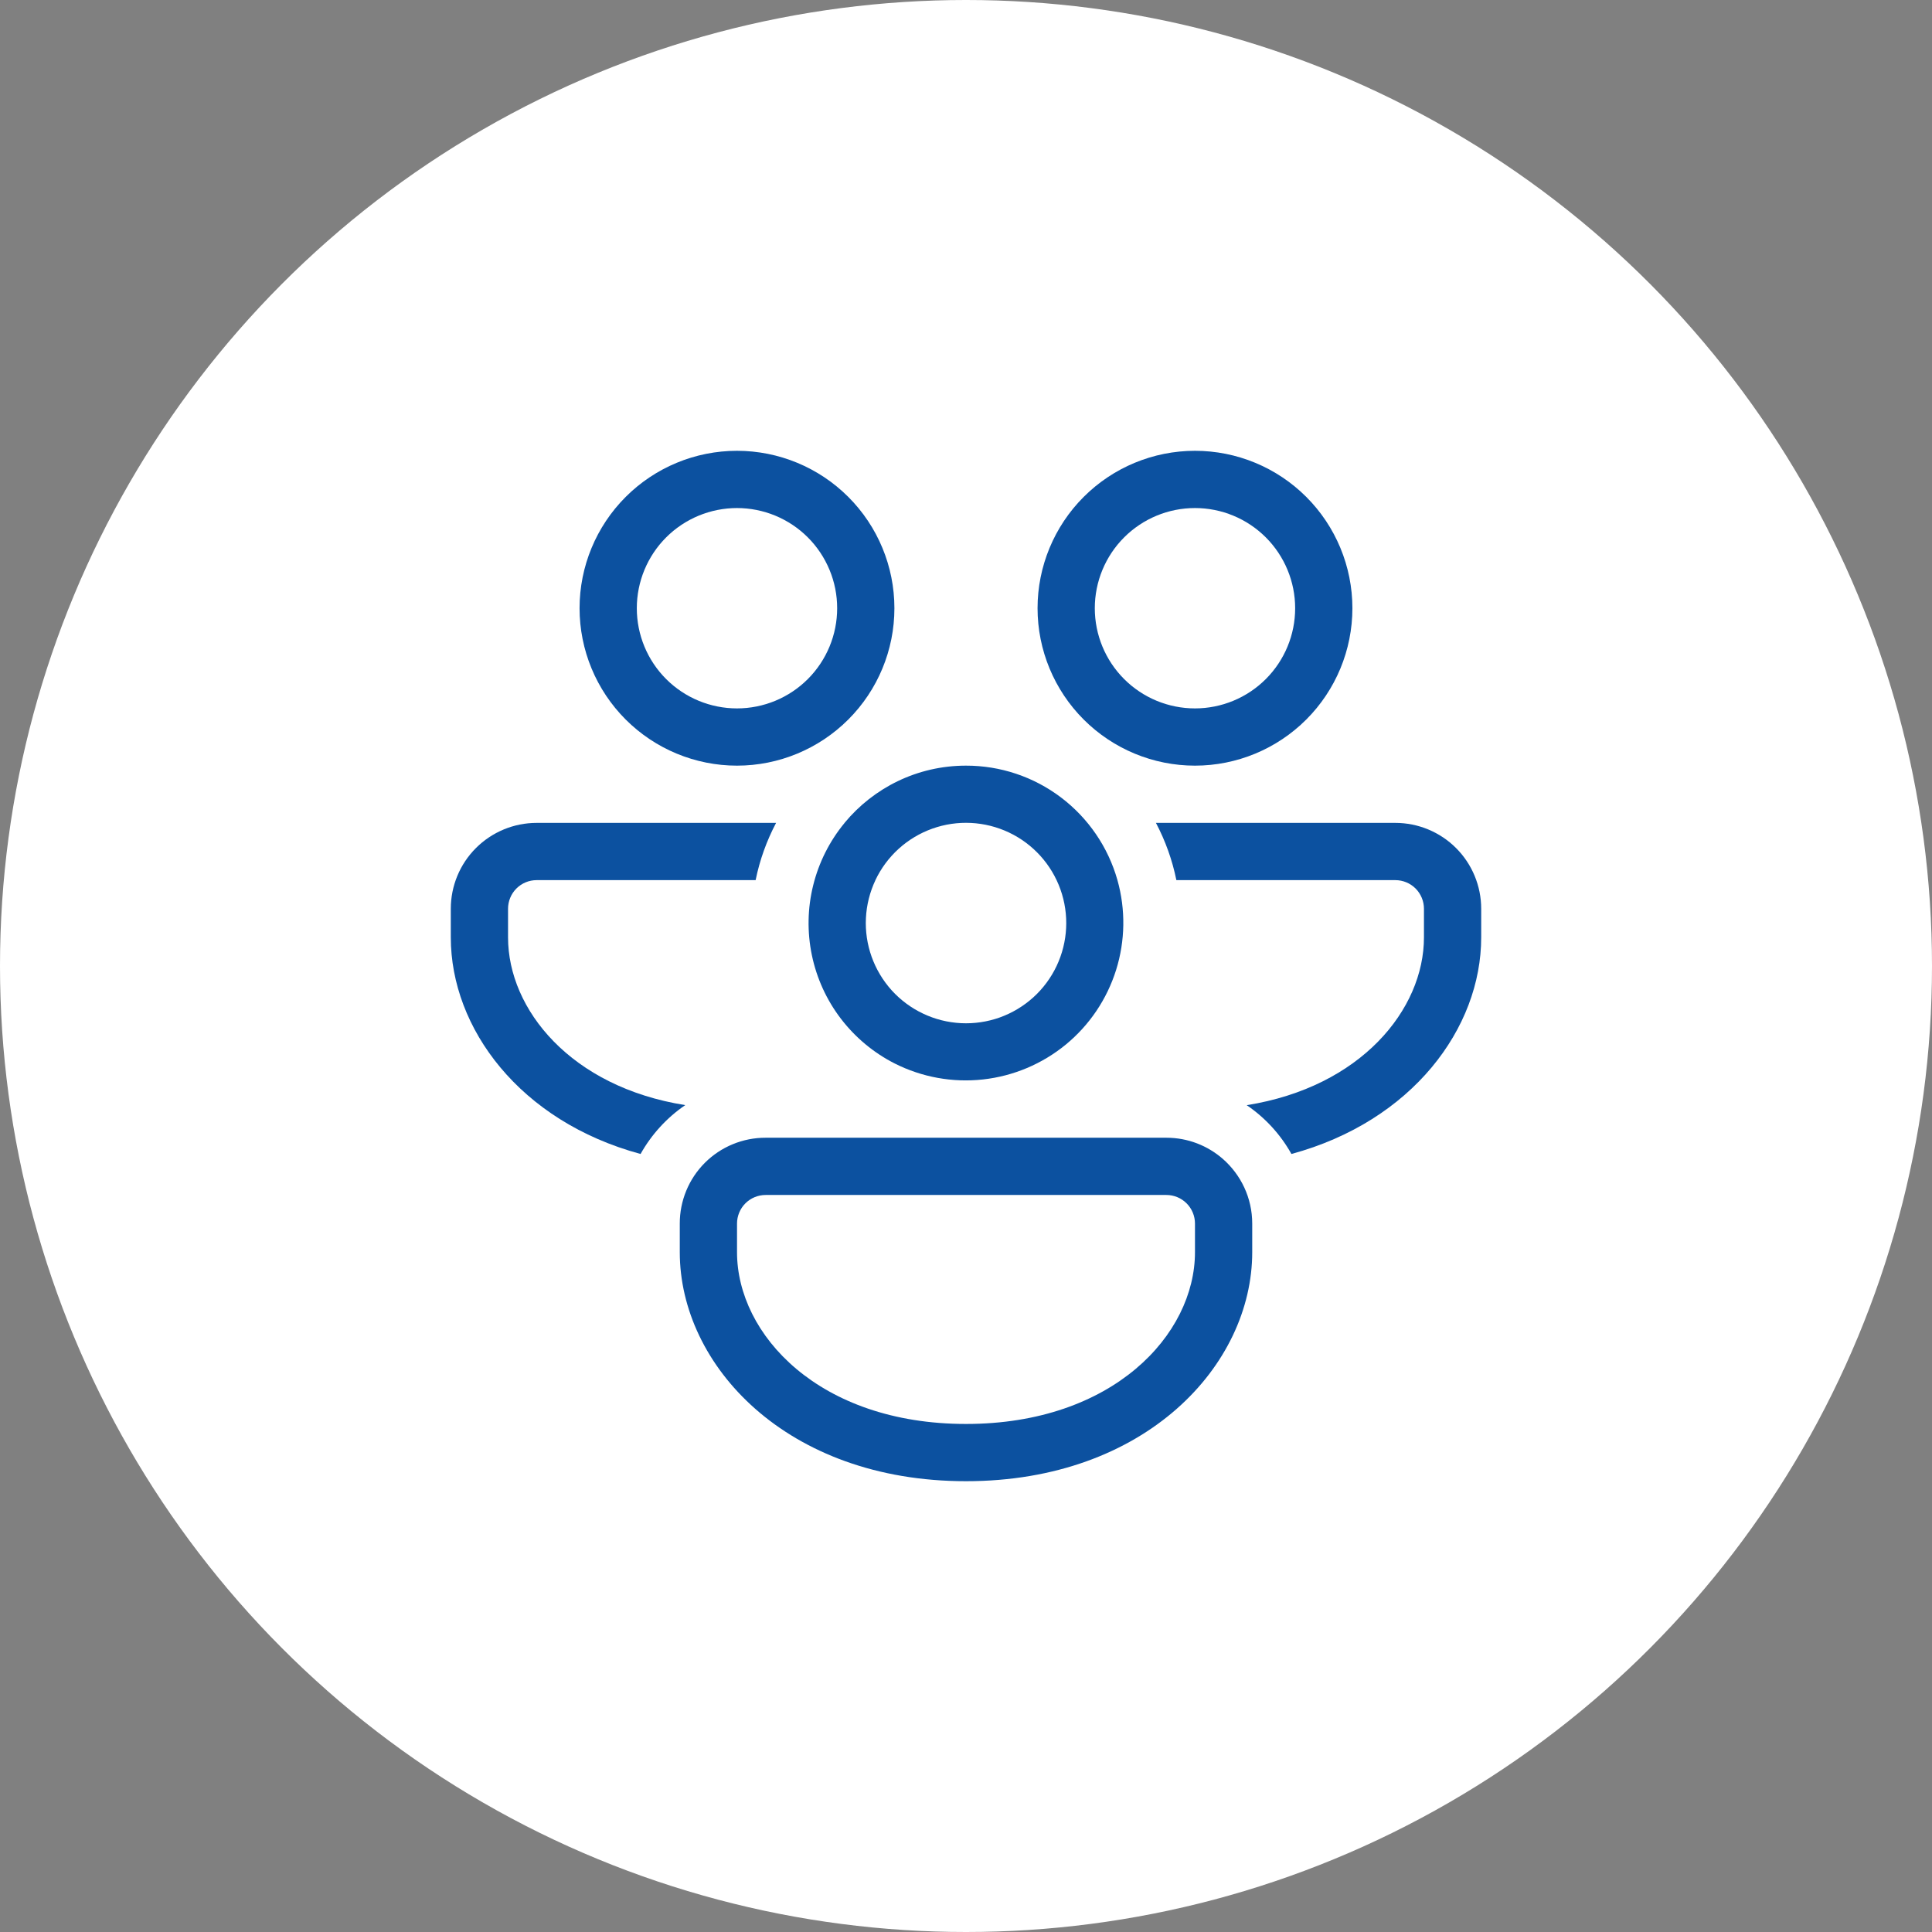
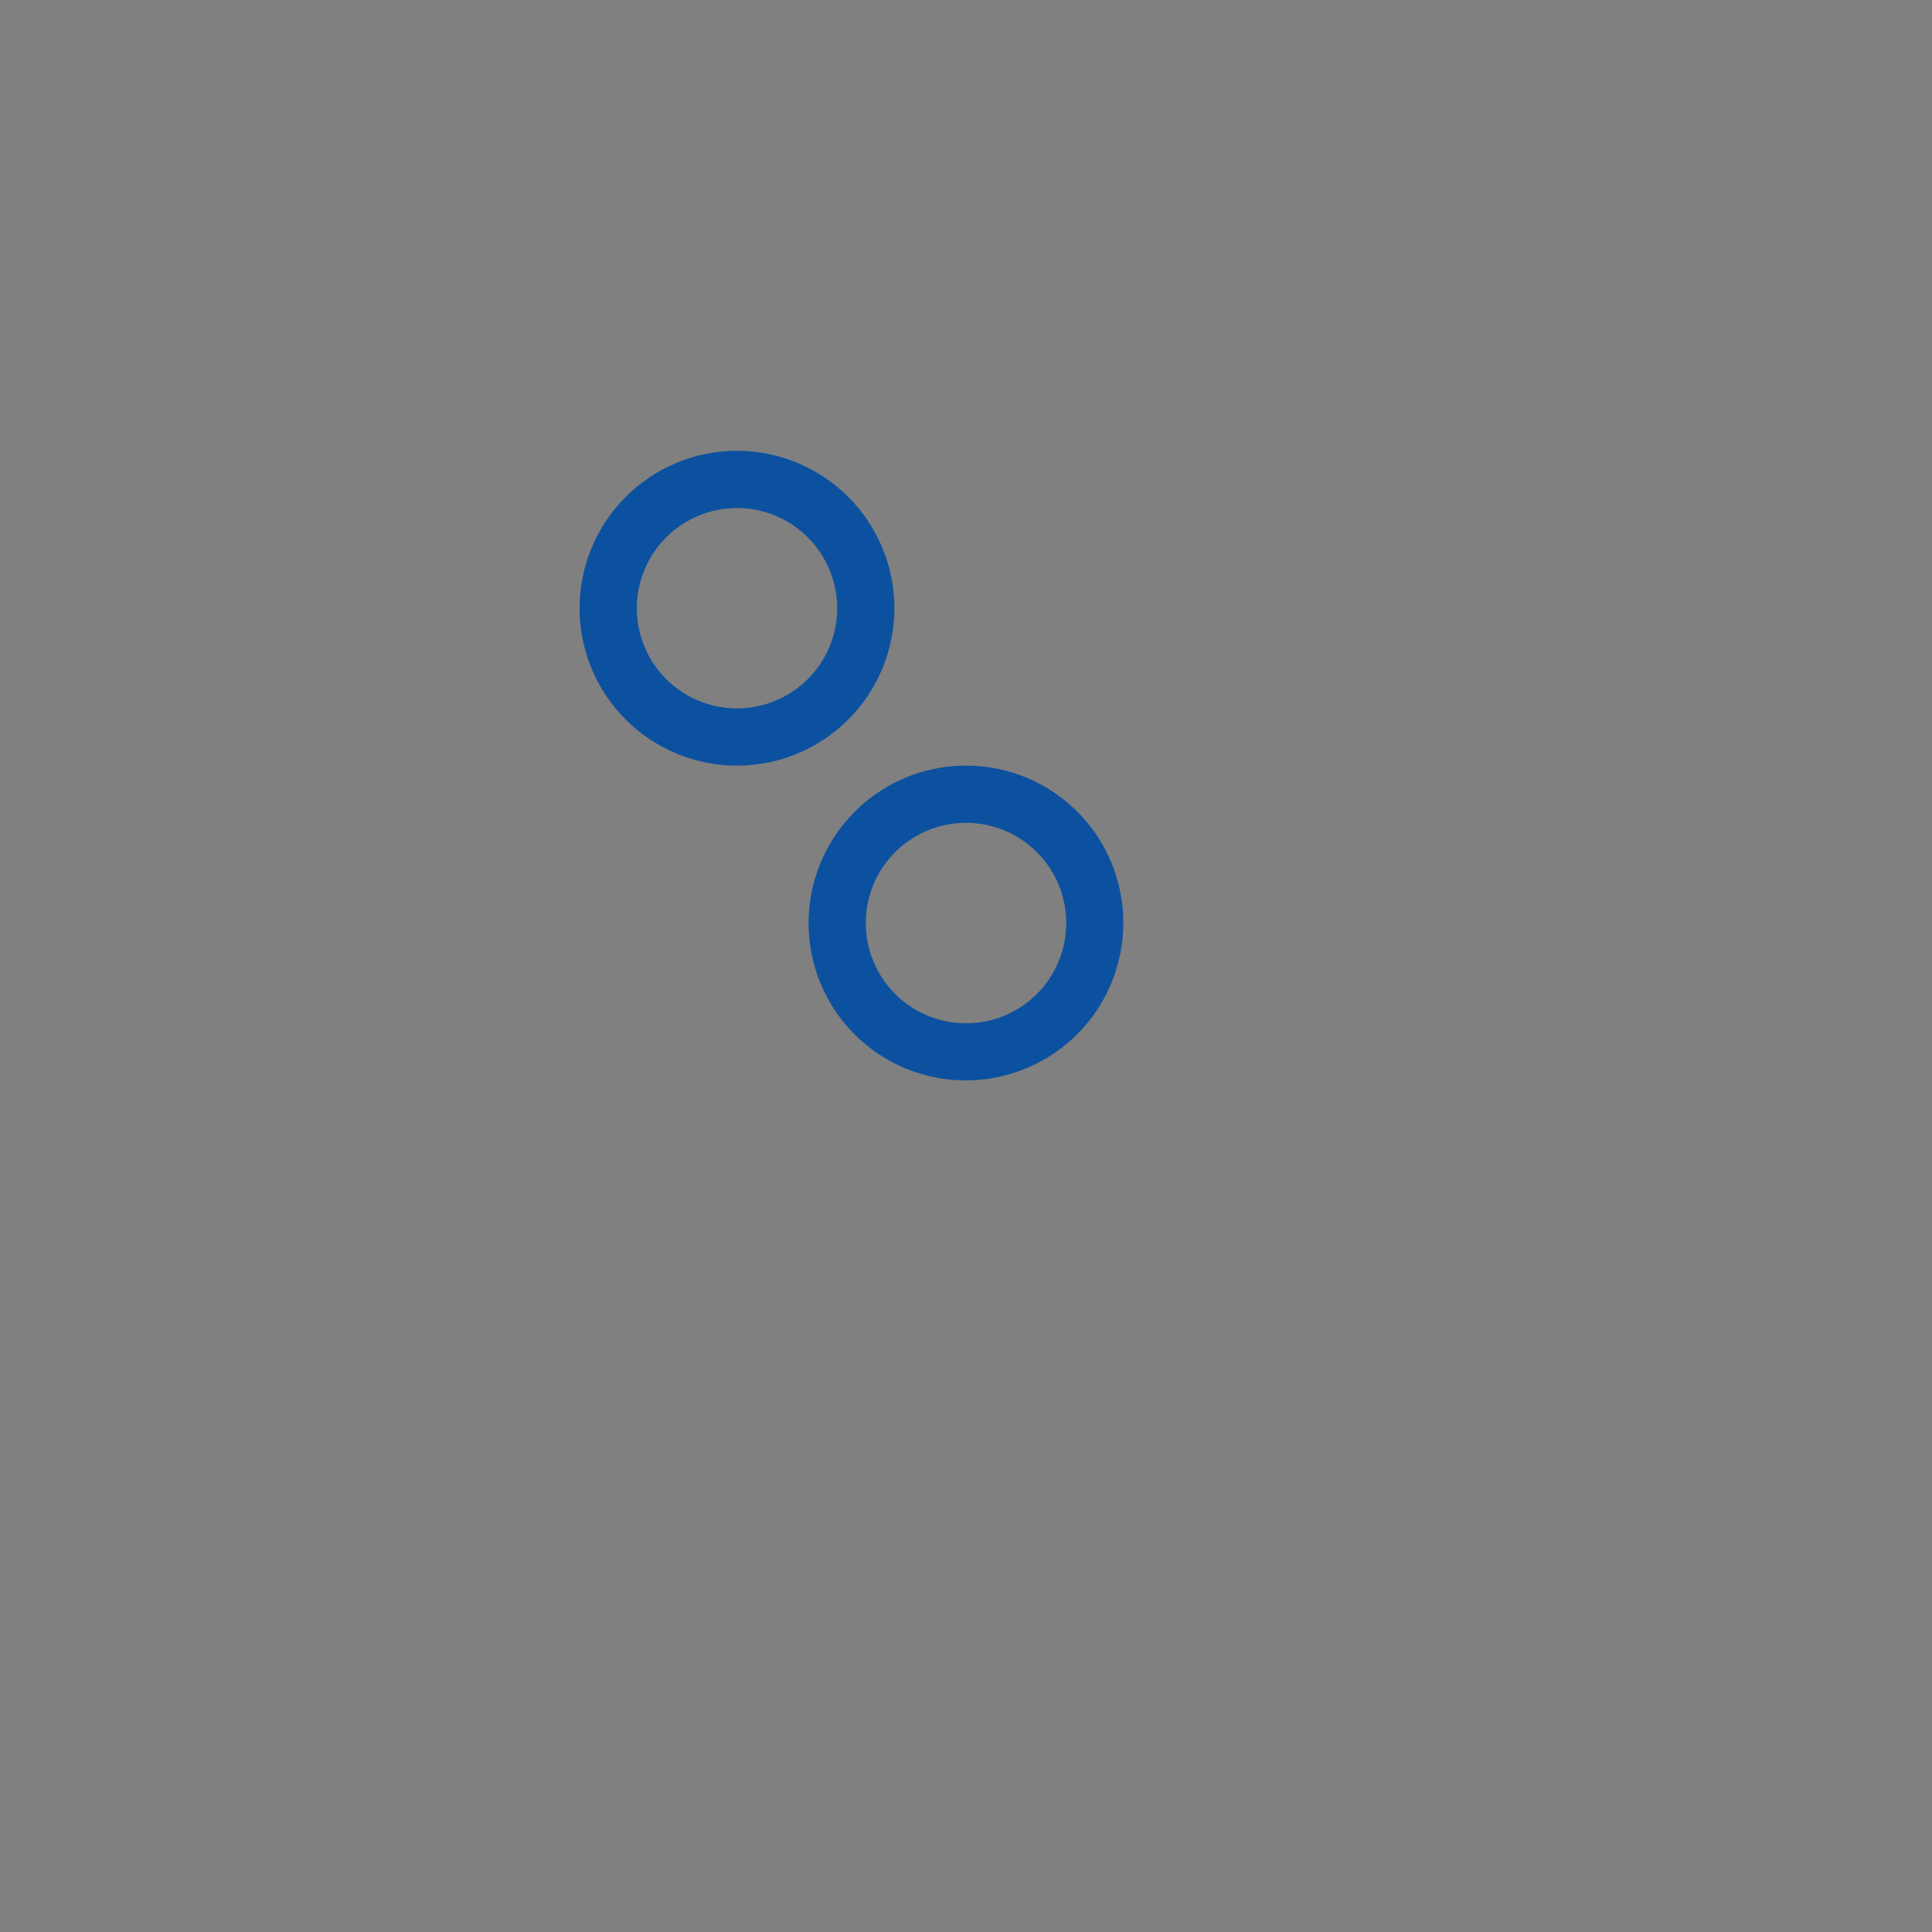
<svg xmlns="http://www.w3.org/2000/svg" width="54" height="54" viewBox="0 0 54 54" fill="none">
  <rect x="0" y="0" width="54" height="54" fill="#808080" stroke="none" />
-   <circle cx="27" cy="27" r="27" fill="white" />
  <path d="M24.999 17C24.999 15.833 24.536 14.714 23.71 13.889C22.885 13.064 21.766 12.6 20.599 12.6C19.432 12.6 18.313 13.064 17.488 13.889C16.663 14.714 16.199 15.833 16.199 17C16.199 18.167 16.663 19.286 17.488 20.111C18.313 20.936 19.432 21.4 20.599 21.4C21.766 21.4 22.885 20.936 23.71 20.111C24.536 19.286 24.999 18.167 24.999 17ZM17.799 17C17.799 16.632 17.872 16.268 18.012 15.929C18.153 15.589 18.359 15.28 18.619 15.02C18.879 14.76 19.188 14.554 19.528 14.413C19.867 14.273 20.232 14.2 20.599 14.2C20.967 14.2 21.331 14.273 21.671 14.413C22.01 14.554 22.319 14.76 22.579 15.02C22.839 15.28 23.045 15.589 23.186 15.929C23.327 16.268 23.399 16.632 23.399 17C23.399 17.743 23.104 18.455 22.579 18.98C22.054 19.505 21.342 19.8 20.599 19.8C19.857 19.8 19.144 19.505 18.619 18.98C18.094 18.455 17.799 17.743 17.799 17Z" fill="#0C51A0" />
-   <path d="M15 23H21.692C21.43 23.496 21.235 24.034 21.12 24.6H15C14.787 24.6 14.584 24.684 14.434 24.834C14.284 24.984 14.2 25.188 14.2 25.4V26.2C14.2 28.216 15.958 30.382 19.153 30.888C18.638 31.24 18.209 31.709 17.904 32.254C14.528 31.341 12.6 28.739 12.6 26.2V25.4C12.6 24.764 12.852 24.153 13.303 23.703C13.753 23.253 14.363 23 15 23Z" fill="#0C51A0" />
  <path d="M23.605 23C24.412 22.024 25.633 21.4 26.999 21.4C27.957 21.398 28.89 21.71 29.654 22.288C30.418 22.866 30.973 23.678 31.233 24.6C31.464 25.423 31.451 26.296 31.195 27.112C30.939 27.928 30.451 28.652 29.791 29.195C29.13 29.738 28.326 30.077 27.476 30.171C26.626 30.265 25.767 30.109 25.004 29.723C24.416 29.424 23.904 28.997 23.503 28.473C23.103 27.95 22.826 27.343 22.692 26.697C22.558 26.052 22.57 25.384 22.729 24.744C22.887 24.105 23.187 23.508 23.607 23H23.605ZM24.469 24.6C24.312 24.933 24.221 25.293 24.203 25.66C24.184 26.028 24.239 26.395 24.362 26.741C24.486 27.088 24.677 27.407 24.923 27.68C25.17 27.952 25.468 28.174 25.801 28.331C26.133 28.489 26.493 28.579 26.861 28.598C27.228 28.616 27.596 28.562 27.942 28.439C28.288 28.315 28.607 28.124 28.88 27.878C29.153 27.631 29.374 27.333 29.532 27C29.85 26.329 29.889 25.558 29.639 24.858C29.389 24.158 28.871 23.586 28.2 23.268C27.528 22.95 26.758 22.911 26.058 23.161C25.358 23.411 24.786 23.929 24.468 24.6H24.469Z" fill="#0C51A0" />
-   <path d="M36.096 32.254C35.791 31.709 35.363 31.241 34.846 30.89C38.04 30.382 39.8 28.214 39.8 26.2V25.4C39.8 25.188 39.715 24.984 39.566 24.834C39.415 24.684 39.212 24.6 39 24.6H32.88C32.767 24.042 32.574 23.503 32.309 23H39C39.636 23 40.247 23.253 40.697 23.703C41.147 24.153 41.4 24.764 41.4 25.4V26.2C41.4 28.739 39.47 31.339 36.096 32.254Z" fill="#0C51A0" />
-   <path d="M34.179 32.392C33.757 32.024 33.205 31.8 32.6 31.8H21.4C21.085 31.799 20.772 31.861 20.481 31.981C20.189 32.101 19.924 32.278 19.701 32.501C19.478 32.724 19.301 32.989 19.181 33.281C19.061 33.572 18.999 33.885 19 34.2V35C19 38.154 21.976 41.4 27 41.4C32.024 41.4 35 38.154 35 35V34.2C35 33.48 34.683 32.834 34.179 32.392ZM20.6 34.2C20.6 33.988 20.684 33.784 20.834 33.634C20.984 33.484 21.188 33.4 21.4 33.4H32.6C32.812 33.4 33.016 33.484 33.166 33.634C33.316 33.784 33.4 33.988 33.4 34.2V35C33.4 37.301 31.109 39.8 27 39.8C22.891 39.8 20.6 37.301 20.6 35V34.2Z" fill="#0C51A0" />
-   <path d="M33.4 12.6C34.567 12.6 35.686 13.064 36.511 13.889C37.336 14.714 37.8 15.833 37.8 17C37.8 18.167 37.336 19.286 36.511 20.111C35.686 20.936 34.567 21.4 33.4 21.4C32.233 21.4 31.114 20.936 30.289 20.111C29.464 19.286 29 18.167 29 17C29 15.833 29.464 14.714 30.289 13.889C31.114 13.064 32.233 12.6 33.4 12.6ZM33.4 14.2C32.657 14.2 31.945 14.495 31.42 15.02C30.895 15.545 30.6 16.258 30.6 17C30.6 17.743 30.895 18.455 31.42 18.98C31.945 19.505 32.657 19.8 33.4 19.8C34.143 19.8 34.855 19.505 35.38 18.98C35.905 18.455 36.2 17.743 36.2 17C36.2 16.258 35.905 15.545 35.38 15.02C34.855 14.495 34.143 14.2 33.4 14.2Z" fill="#0C51A0" />
</svg>